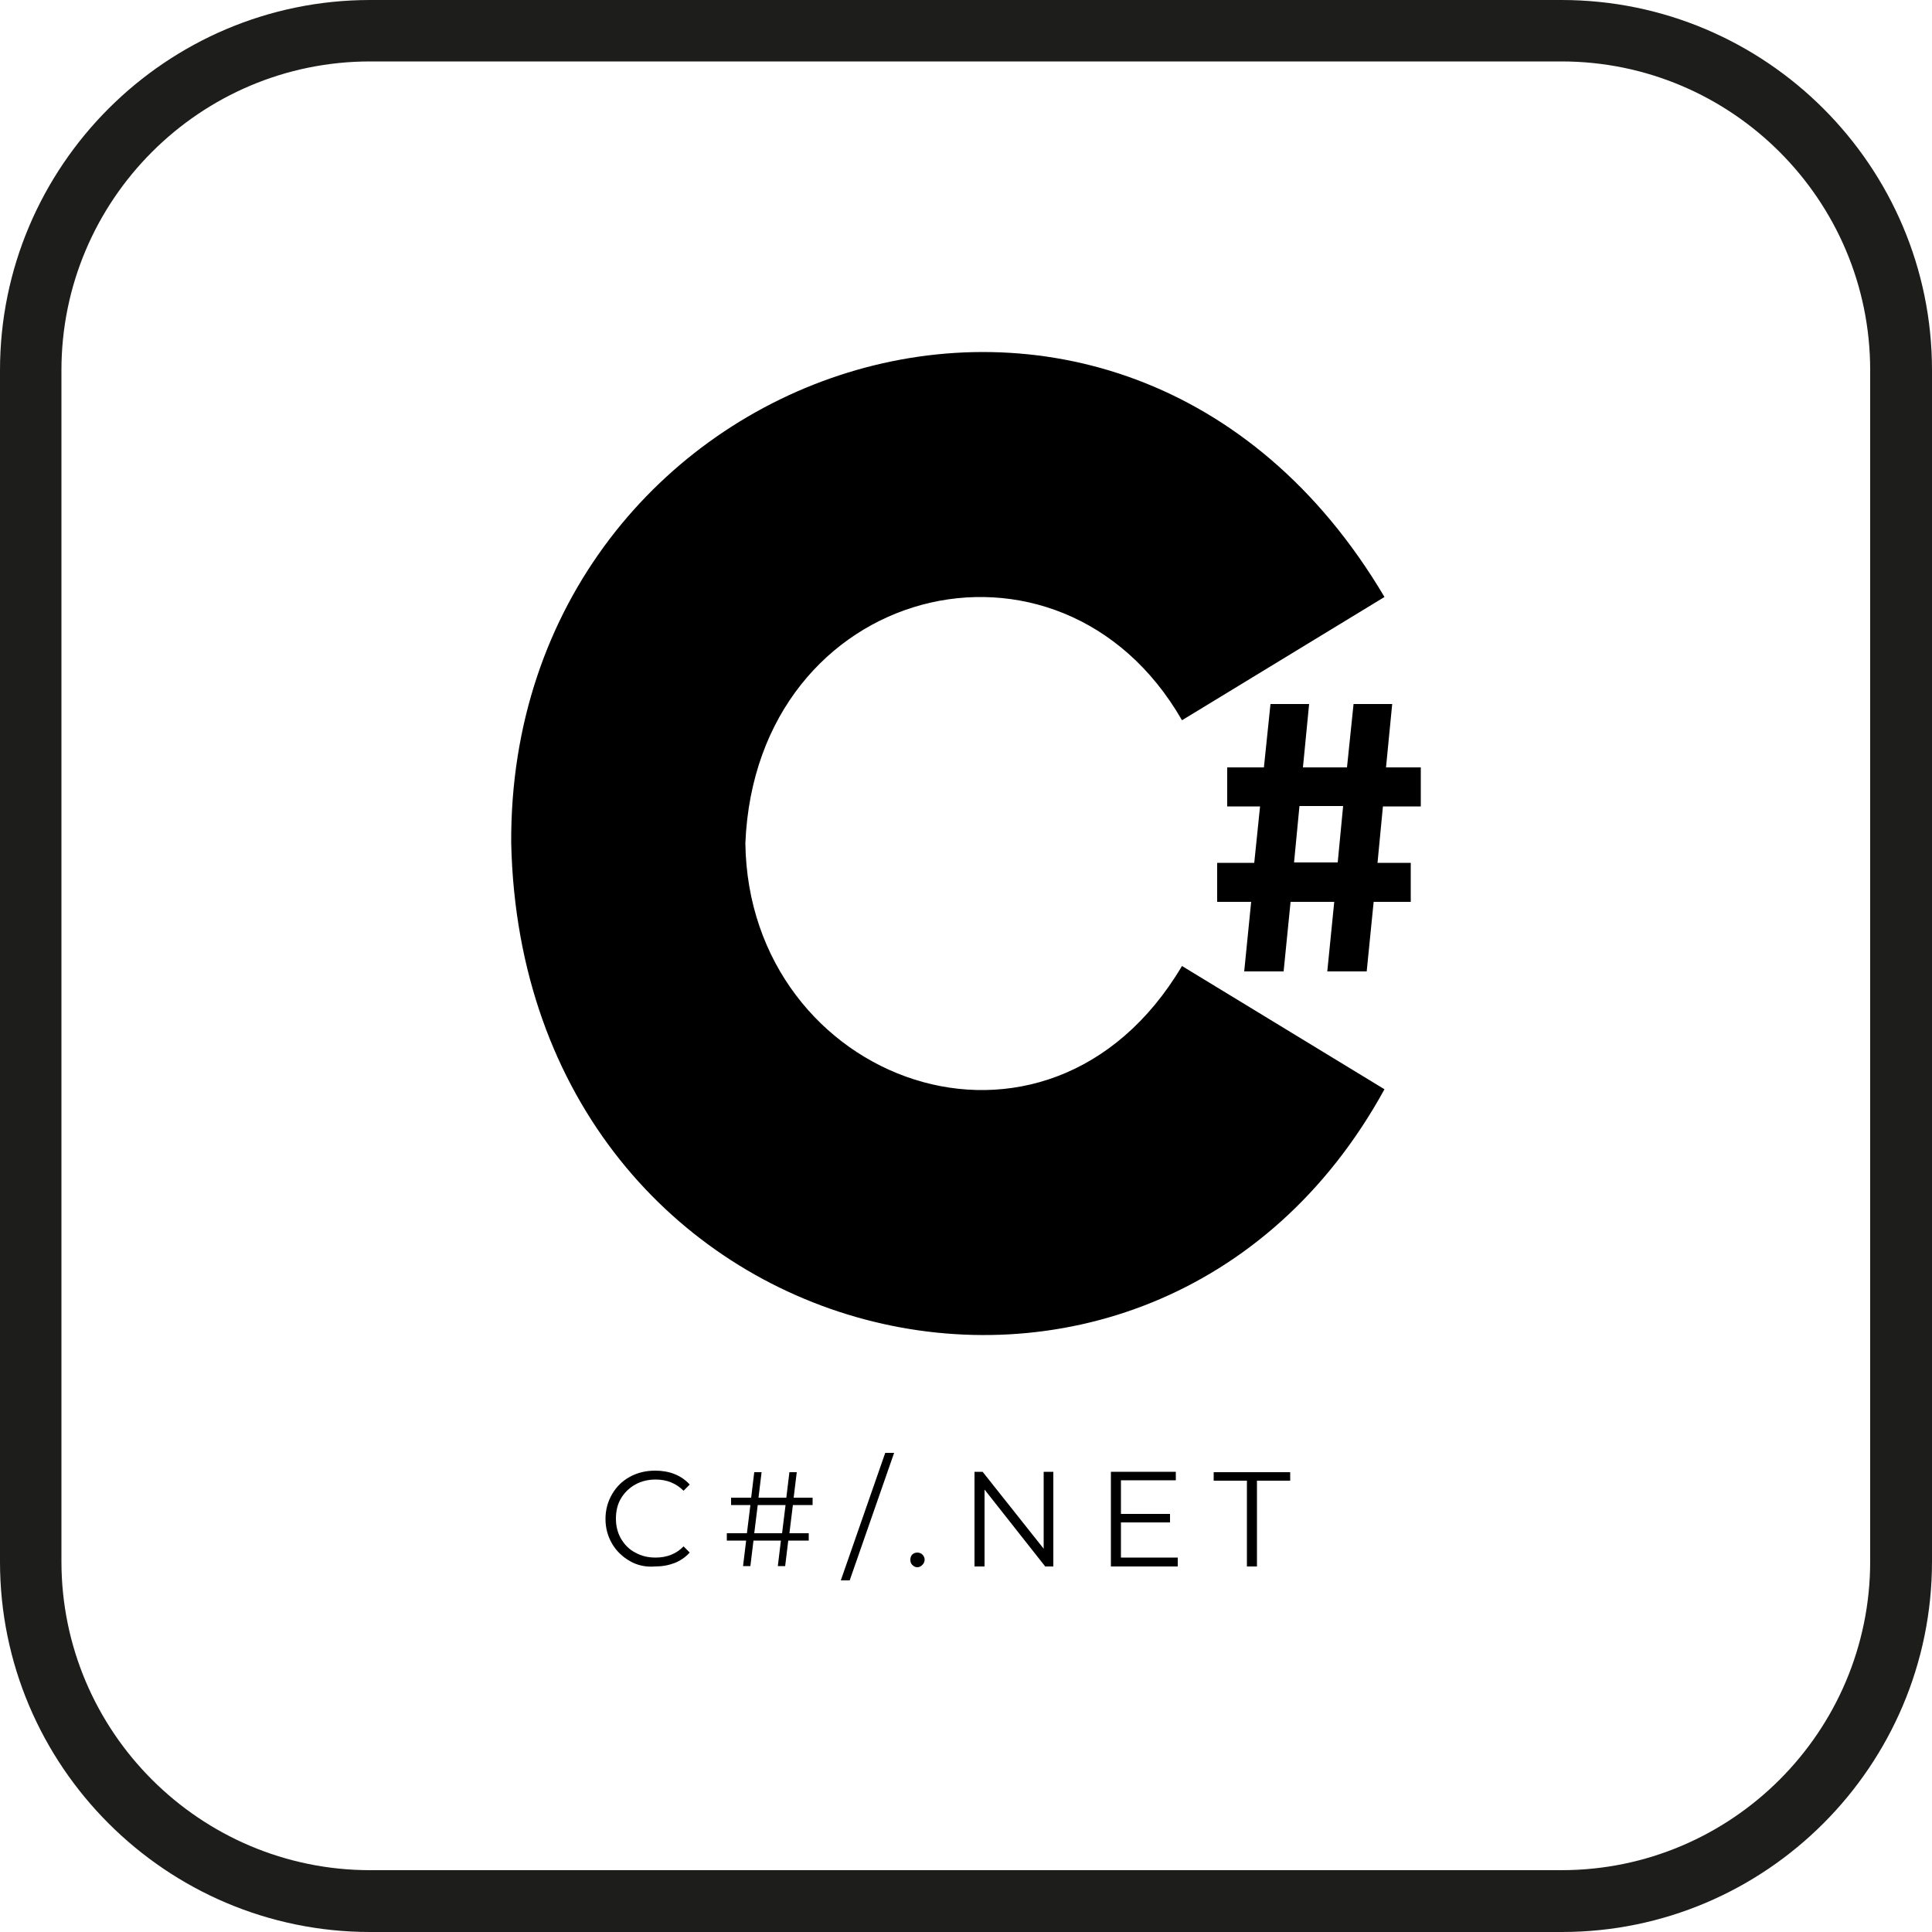
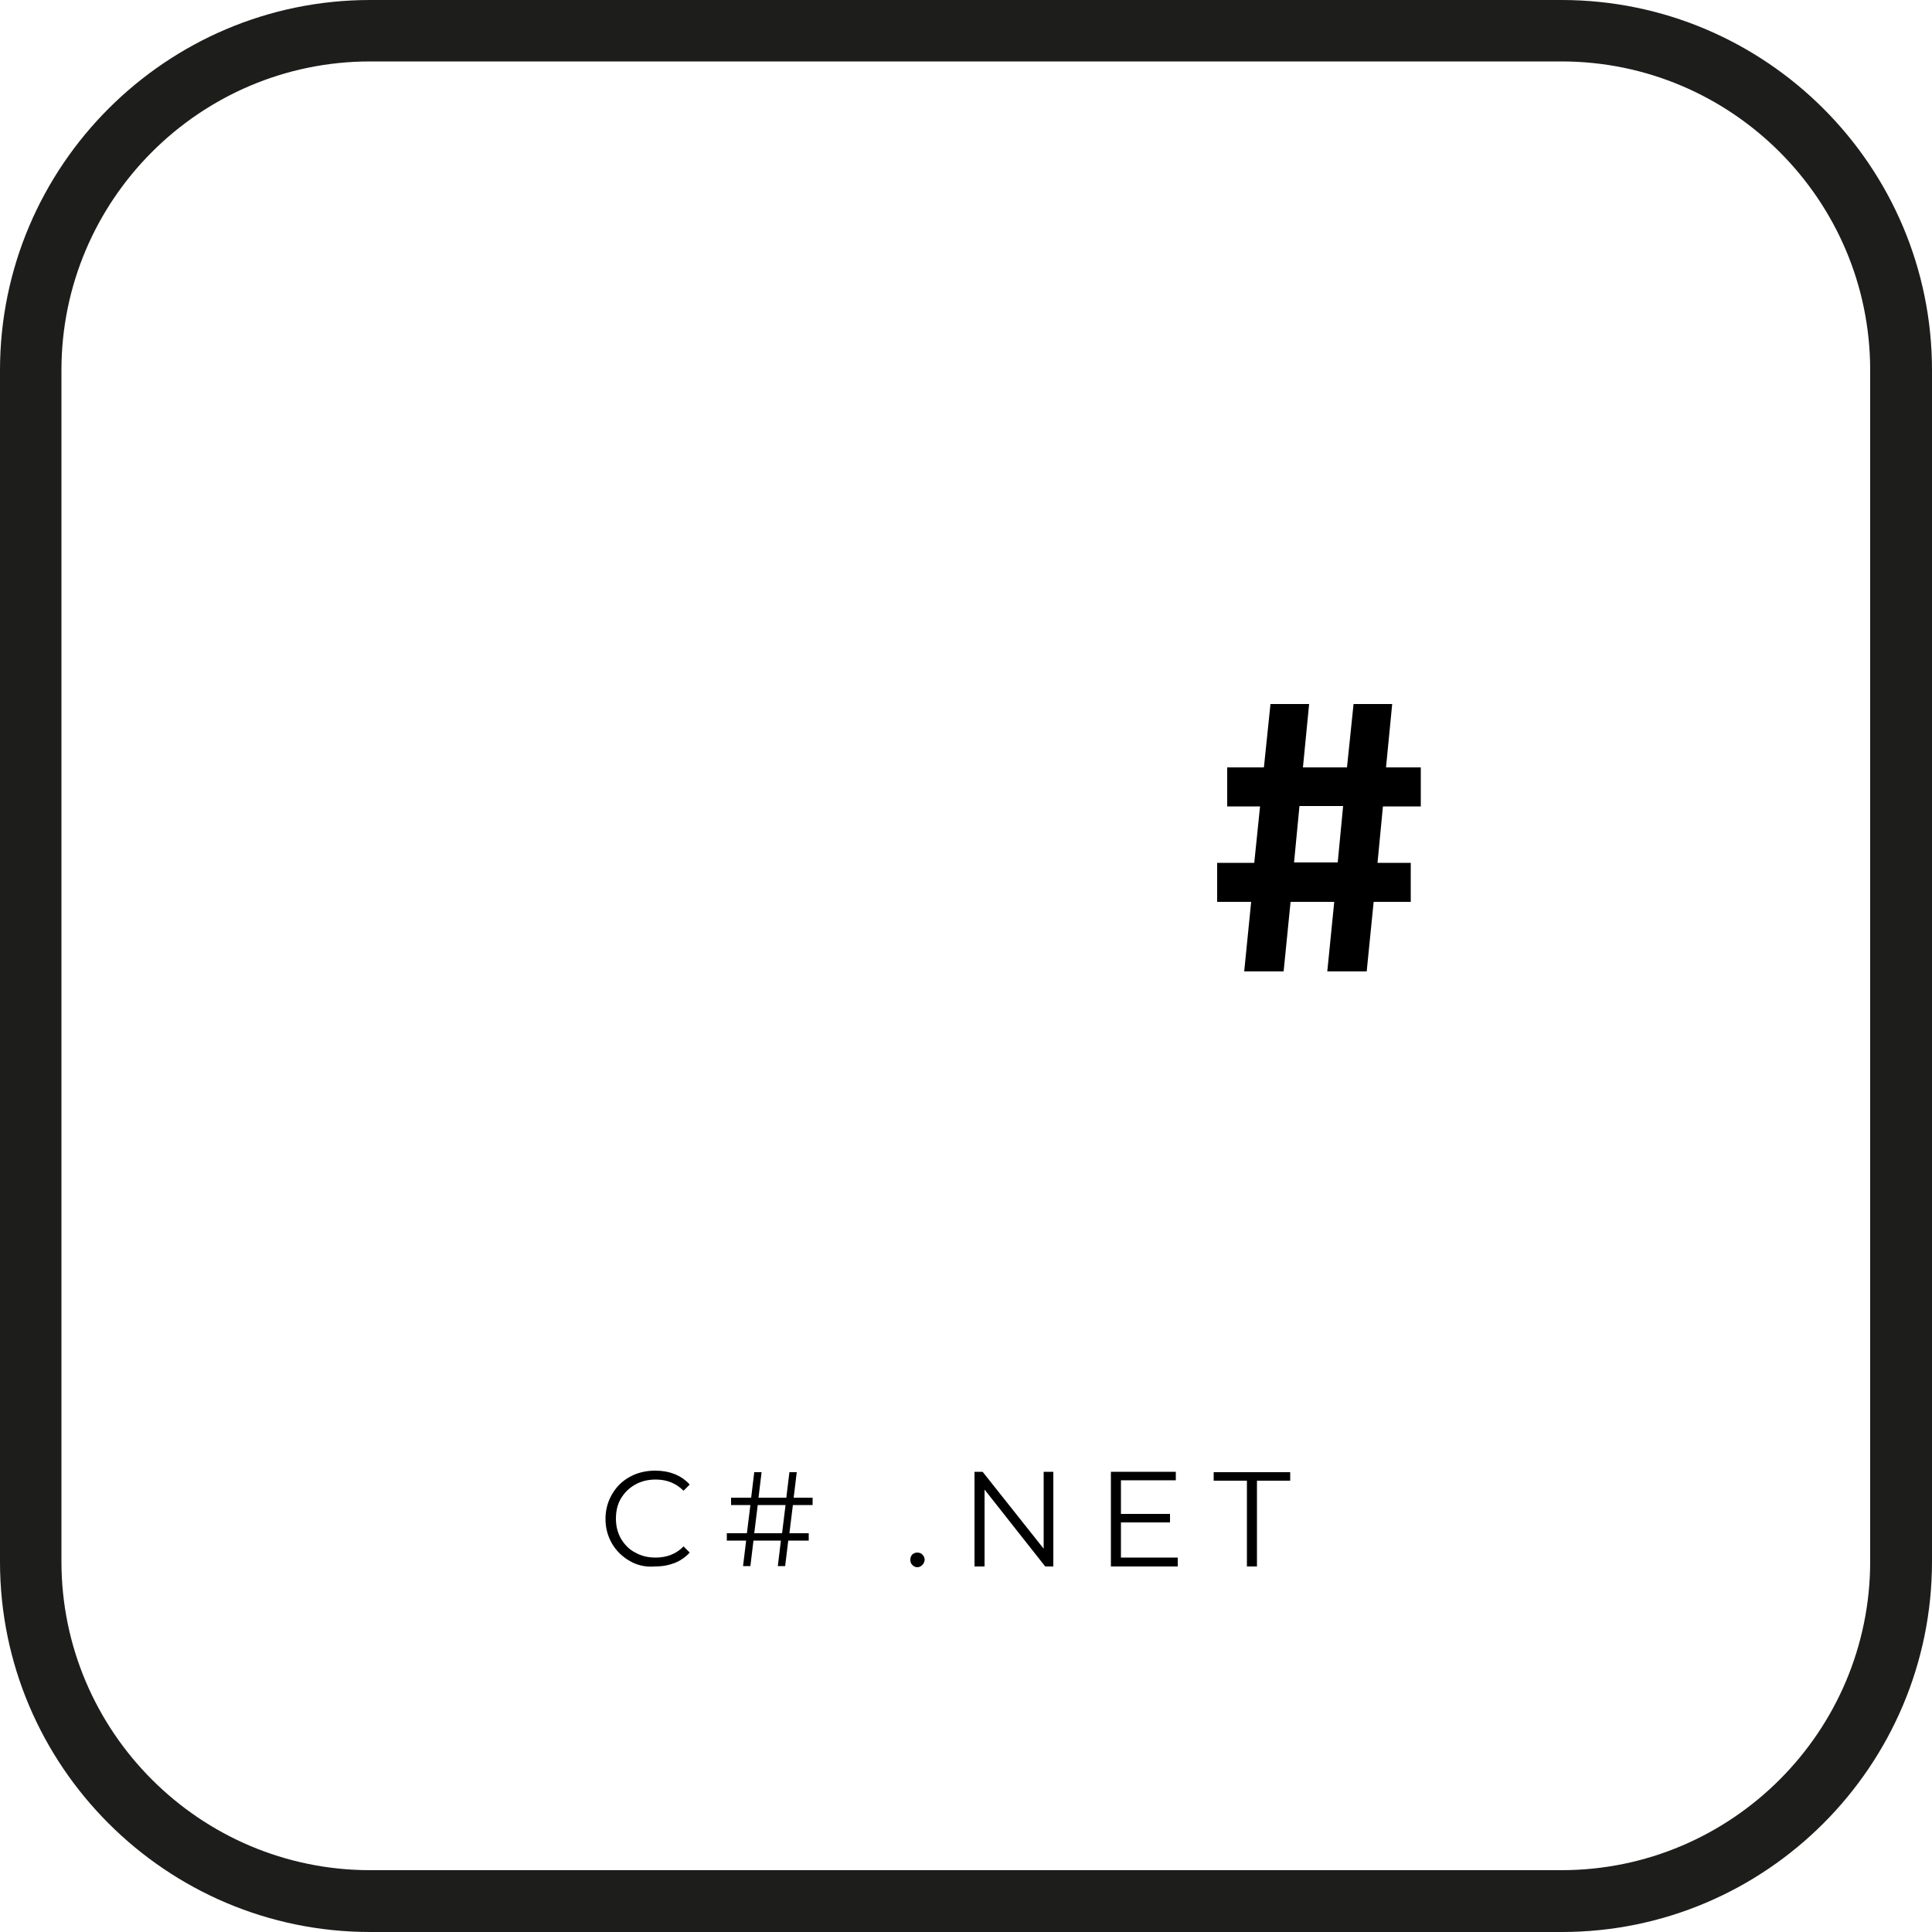
<svg xmlns="http://www.w3.org/2000/svg" version="1.1" id="Warstwa_1" x="0px" y="0px" viewBox="0 0 500 500" style="enable-background:new 0 0 500 500;" xml:space="preserve">
  <style type="text/css"> .st0{fill:#1D1D1B;} </style>
  <g>
    <path class="st0" d="M404.2,500H95.8C43,500,0,457,0,404.2V95.8C0,43,43,0,95.8,0h308.3C457,0,500,43,500,95.8v308.3 C500,457,457,500,404.2,500z M95.8,15.9c-44.1,0-79.9,35.9-79.9,79.9v308.3c0,44.1,35.9,79.9,79.9,79.9h308.3 c44.1,0,79.9-35.9,79.9-79.9V95.8c0-44.1-35.9-79.9-79.9-79.9H95.8z" />
    <g>
      <g>
-         <path id="c_2_" d="M132.3,218.2C131.6,93.9,290,39,358.3,154.5l-52.4,31.9c-31.6-55-110.2-35.3-113,31.8 c0.8,61.9,78.1,90.6,113,31.8l52.4,31.9C298.1,391.7,135.3,352.2,132.3,218.2z" />
        <path d="M367.7,208.7v-10.1h-9l1.6-16.4h-10l-1.7,16.4h-11.4l1.6-16.4h-10l-1.7,16.4h-9.5v10.1h8.5l-1.5,14.6H315v10.1h8.8 l-1.8,18h10.2l1.8-18h11.3l-1.8,18h10.2l1.8-18h9.6v-10.1h-8.6l1.4-14.6H367.7z M346.2,223.2h-11.3l1.4-14.6h11.3L346.2,223.2z" />
      </g>
      <g>
        <path d="M163,404c-1.9-1.1-3.5-2.6-4.6-4.5c-1.1-1.9-1.7-4-1.7-6.4c0-2.4,0.6-4.5,1.7-6.4c1.1-1.9,2.6-3.4,4.6-4.5 c2-1.1,4.2-1.6,6.6-1.6c1.8,0,3.5,0.3,5,0.9c1.5,0.6,2.8,1.5,3.9,2.7l-1.6,1.6c-1.9-1.9-4.3-2.9-7.2-2.9c-1.9,0-3.7,0.4-5.3,1.3 c-1.6,0.9-2.8,2.1-3.7,3.6c-0.9,1.5-1.3,3.3-1.3,5.2c0,1.9,0.4,3.6,1.3,5.2c0.9,1.5,2.1,2.8,3.7,3.6c1.6,0.9,3.3,1.3,5.3,1.3 c2.9,0,5.4-1,7.2-2.9l1.6,1.6c-1.1,1.2-2.4,2.1-3.9,2.7c-1.6,0.6-3.2,0.9-5.1,0.9C167.1,405.6,164.9,405.1,163,404z" />
        <path d="M205.2,389.5l-0.9,7.3h5v1.9H204l-0.8,6.6h-1.9l0.8-6.6H195l-0.8,6.6h-1.9l0.8-6.6h-5v-1.9h5.2l0.9-7.3h-5v-1.9h5.2 l0.8-6.6h1.9l-0.8,6.6h7.2l0.8-6.6h1.9l-0.8,6.6h4.9v1.9H205.2z M203.3,389.5h-7.2l-0.9,7.3h7.2L203.3,389.5z" />
-         <path d="M229.1,376h2.3l-11.5,33h-2.3L229.1,376z" />
        <path d="M236.1,405c-0.4-0.4-0.5-0.8-0.5-1.4c0-0.5,0.2-1,0.5-1.3s0.8-0.5,1.3-0.5c0.5,0,1,0.2,1.3,0.5s0.6,0.8,0.6,1.3 c0,0.5-0.2,1-0.6,1.4c-0.4,0.4-0.8,0.6-1.3,0.6C236.9,405.6,236.5,405.4,236.1,405z" />
        <path d="M272.6,380.9v24.5h-2.1l-15.7-19.9v19.9h-2.6v-24.5h2.1l15.8,19.9v-19.9H272.6z" />
        <path d="M304.8,403.2v2.2h-17.3v-24.5h16.8v2.2h-14.2v8.7h12.7v2.2h-12.7v9.1H304.8z" />
        <path d="M322.7,383.2h-8.6v-2.2h19.8v2.2h-8.6v22.2h-2.6V383.2z" />
      </g>
    </g>
  </g>
</svg>